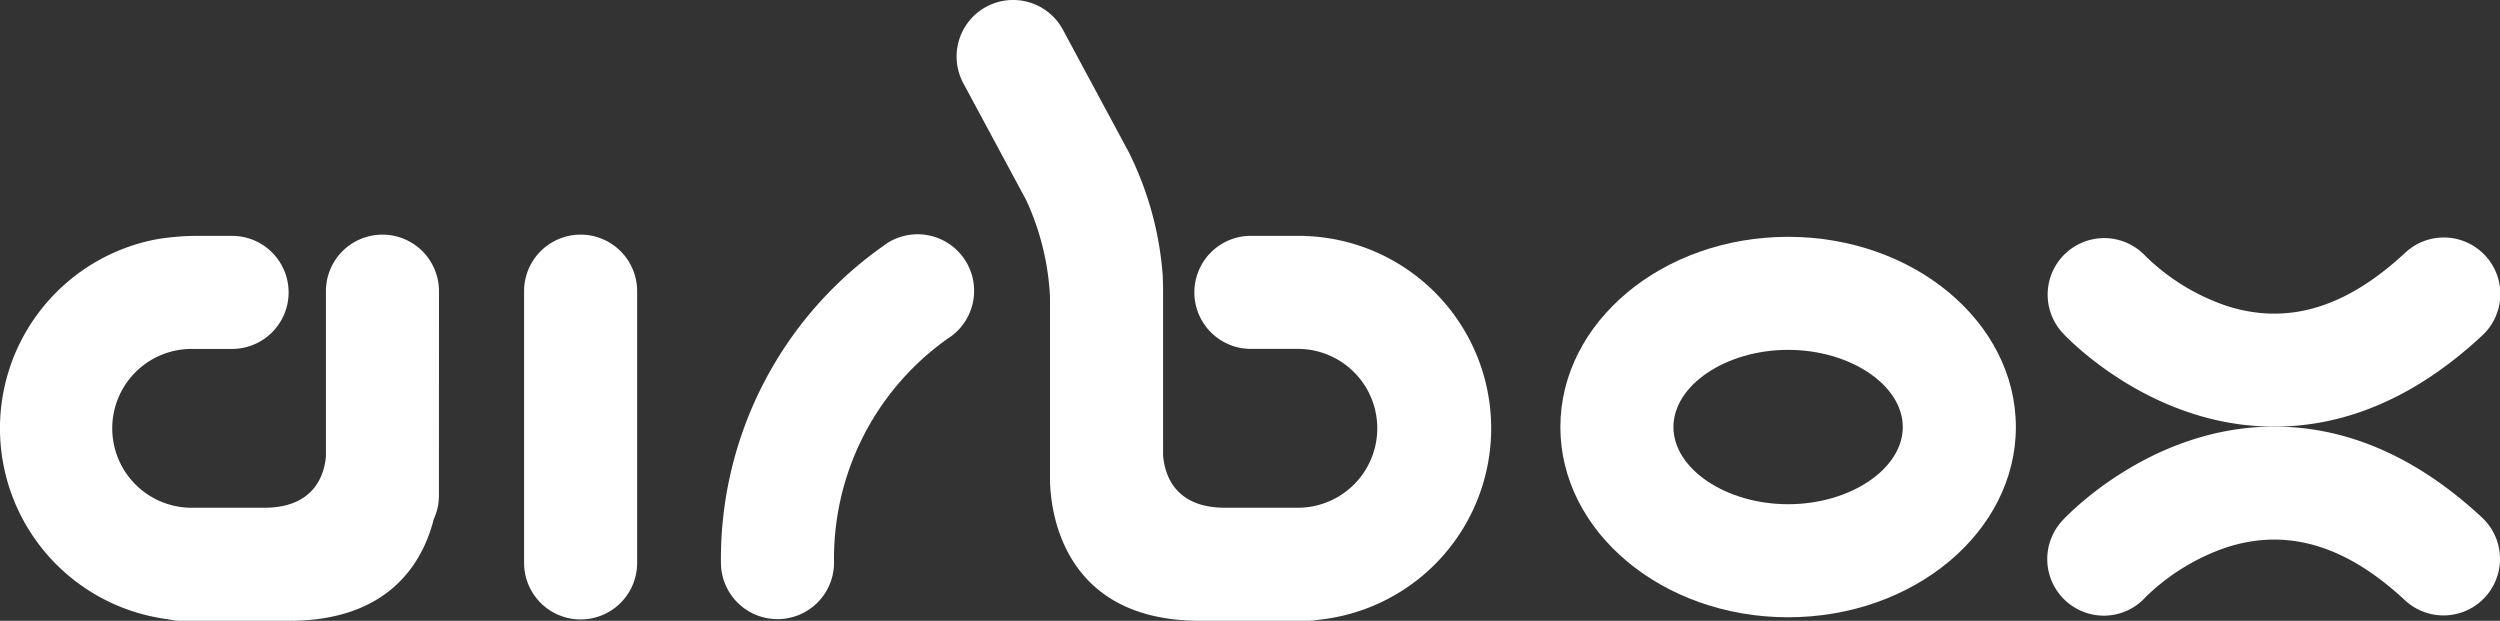
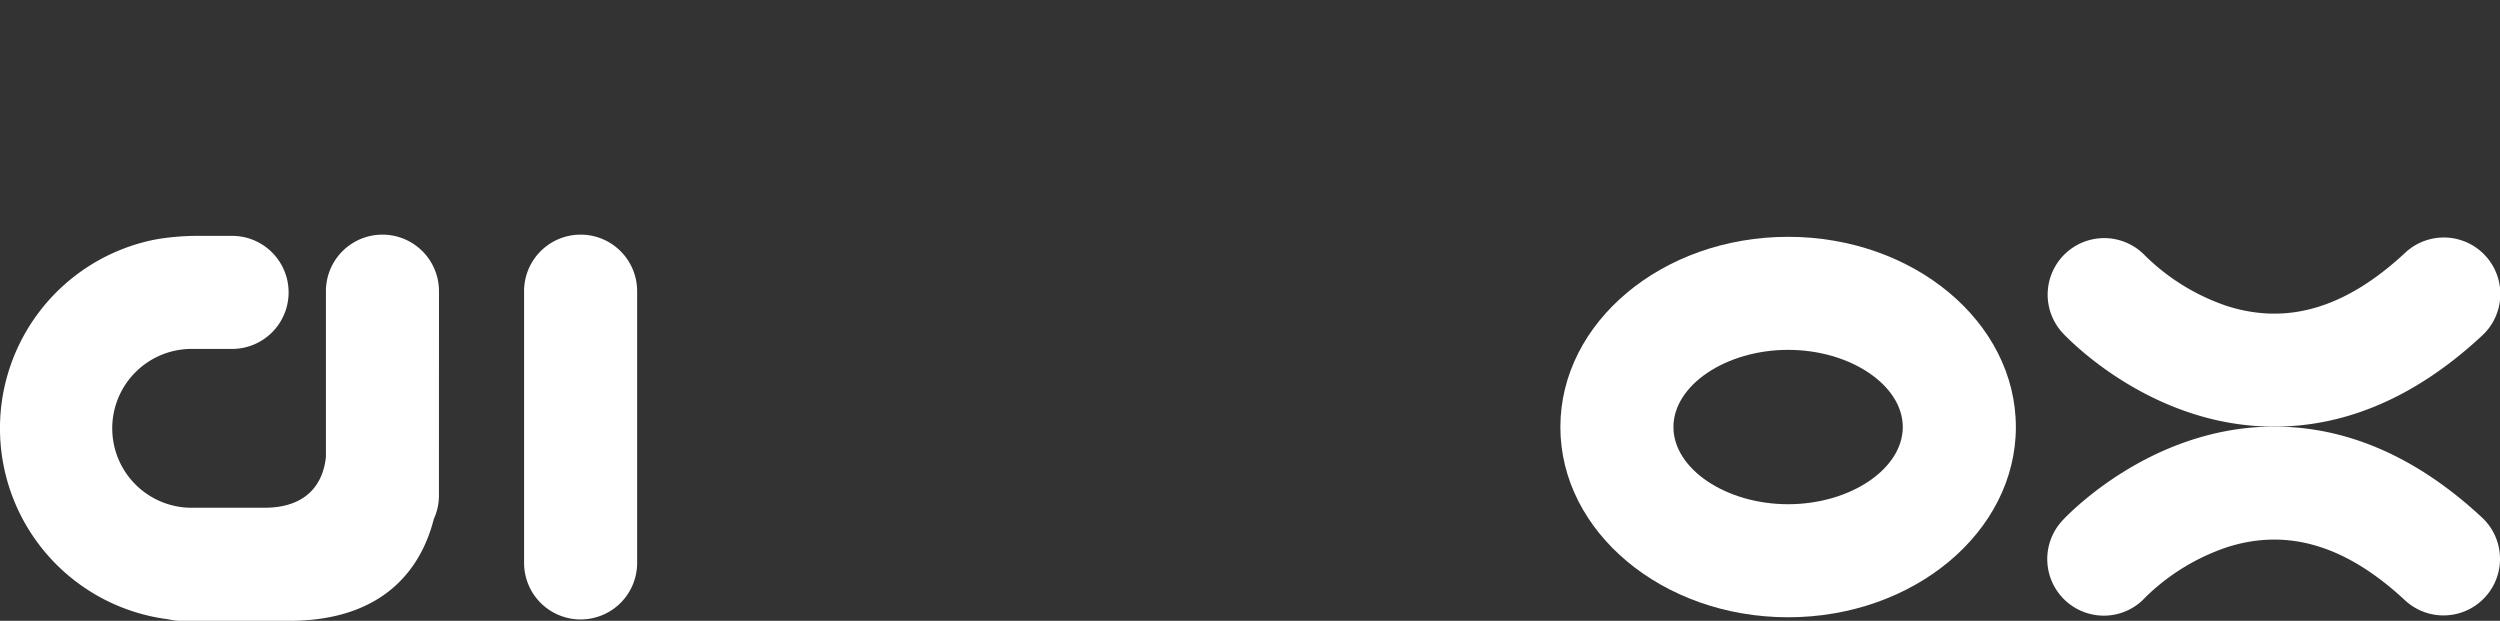
<svg xmlns="http://www.w3.org/2000/svg" width="273.232" height="67.851" viewBox="0 0 273.232 67.851">
  <rect x="0" y="0" width="273.232" height="67.851" fill="#333333" stroke="none" />
  <g id="logo-white" transform="translate(136.616 33.926)">
    <g id="그룹_63642" data-name="그룹 63642" transform="translate(-136.616 -33.926)">
      <path id="패스_24110" data-name="패스 24110" d="M99.348,83.769A6.178,6.178,0,0,1,93.17,77.59V47.89a6.178,6.178,0,1,1,12.356,0v29.7A6.178,6.178,0,0,1,99.348,83.769Z" transform="translate(-35.891 -16.068)" fill="#fff" />
      <path id="패스_24111" data-name="패스 24111" d="M302.288,83.68c-13.724,0-24.89-9.327-24.89-20.791S288.564,42.1,302.288,42.1s24.891,9.327,24.891,20.791S316.012,83.68,302.288,83.68Zm0-29.226c-6.795,0-12.534,3.863-12.534,8.435s5.74,8.435,12.534,8.435,12.533-3.863,12.533-8.435S309.082,54.454,302.288,54.454Z" transform="translate(-106.86 -16.217)" fill="#fff" />
      <path id="패스_24112" data-name="패스 24112" d="M388.769,62.913q-.569,0-1.143-.022c-12.944-.515-21.66-9.862-22.024-10.26a6.178,6.178,0,0,1,9.081-8.378,23.429,23.429,0,0,0,8.893,5.468c6.632,2.13,13,.237,19.482-5.789a6.178,6.178,0,1,1,8.415,9.047C404.383,59.575,396.75,62.913,388.769,62.913Z" transform="translate(-140.212 -16.286)" fill="#fff" />
      <path id="패스_24113" data-name="패스 24113" d="M370.145,96.5A6.184,6.184,0,0,1,365.6,86.121c.363-.4,9.08-9.745,22.024-10.26,8.393-.334,16.419,3,23.847,9.912a6.178,6.178,0,1,1-8.415,9.048c-6.478-6.027-12.851-7.92-19.482-5.79a23.416,23.416,0,0,0-8.894,5.47A6.13,6.13,0,0,1,370.145,96.5Z" transform="translate(-140.208 -29.214)" fill="#fff" />
      <path id="패스_24114" data-name="패스 24114" d="M47.977,51.341h0V47.89a6.178,6.178,0,1,0-12.356,0V65.982c-.2,2.08-1.34,5.581-6.75,5.581h-7.83a8.681,8.681,0,1,1,0-17.361l.045,0h4.2a6.178,6.178,0,1,0,0-12.355H21.8a27.677,27.677,0,0,0-4.5.341c-.114.021-.228.038-.34.06l-.054.01a21.034,21.034,0,0,0,1.445,41.488,6.221,6.221,0,0,0,1.446.176H31.569c10.979,0,14.638-6.384,15.842-11.126a6.143,6.143,0,0,0,.561-2.562V68.982c0-.03,0-.065,0-.094Z" transform="translate(0 -16.068)" fill="#fff" />
-       <path id="패스_24115" data-name="패스 24115" d="M134.345,83.7a6.178,6.178,0,0,1-6.178-6.177,41.814,41.814,0,0,1,18.306-35,6.178,6.178,0,0,1,6.454,10.536,29.423,29.423,0,0,0-12.4,24.467A6.178,6.178,0,0,1,134.345,83.7Z" transform="translate(-49.373 -16.033)" fill="#fff" />
-       <path id="패스_24116" data-name="패스 24116" d="M208.308,25.8c-.16-.012-.318-.024-.481-.024H202.3a6.178,6.178,0,1,0,0,12.355h5.1l.046,0a8.681,8.681,0,0,1,0,17.361h-8.055c-5.558,0-6.61-3.7-6.767-5.749V48.524c.006-.072.012-.114.012-.114l-.012.011v-16.8c0-.387-.014-.765-.028-1.135,0-.113-.006-.219-.007-.33a36.074,36.074,0,0,0-3.736-13.566l-7.176-13.34a6.178,6.178,0,0,0-10.882,5.853l6.867,12.765a28.419,28.419,0,0,1,2.6,10.523c0,.042,0,.083,0,.125h0c0,.141.006.281.006.422V51.711l0-.017s0,.039,0,.114v.855c.1,3.483,1.548,15.188,16.413,15.188h11.766a6.089,6.089,0,0,0,1.124-.108,21.034,21.034,0,0,0-1.26-41.943Z" transform="translate(-65.508 0)" fill="#fff" />
    </g>
  </g>
</svg>